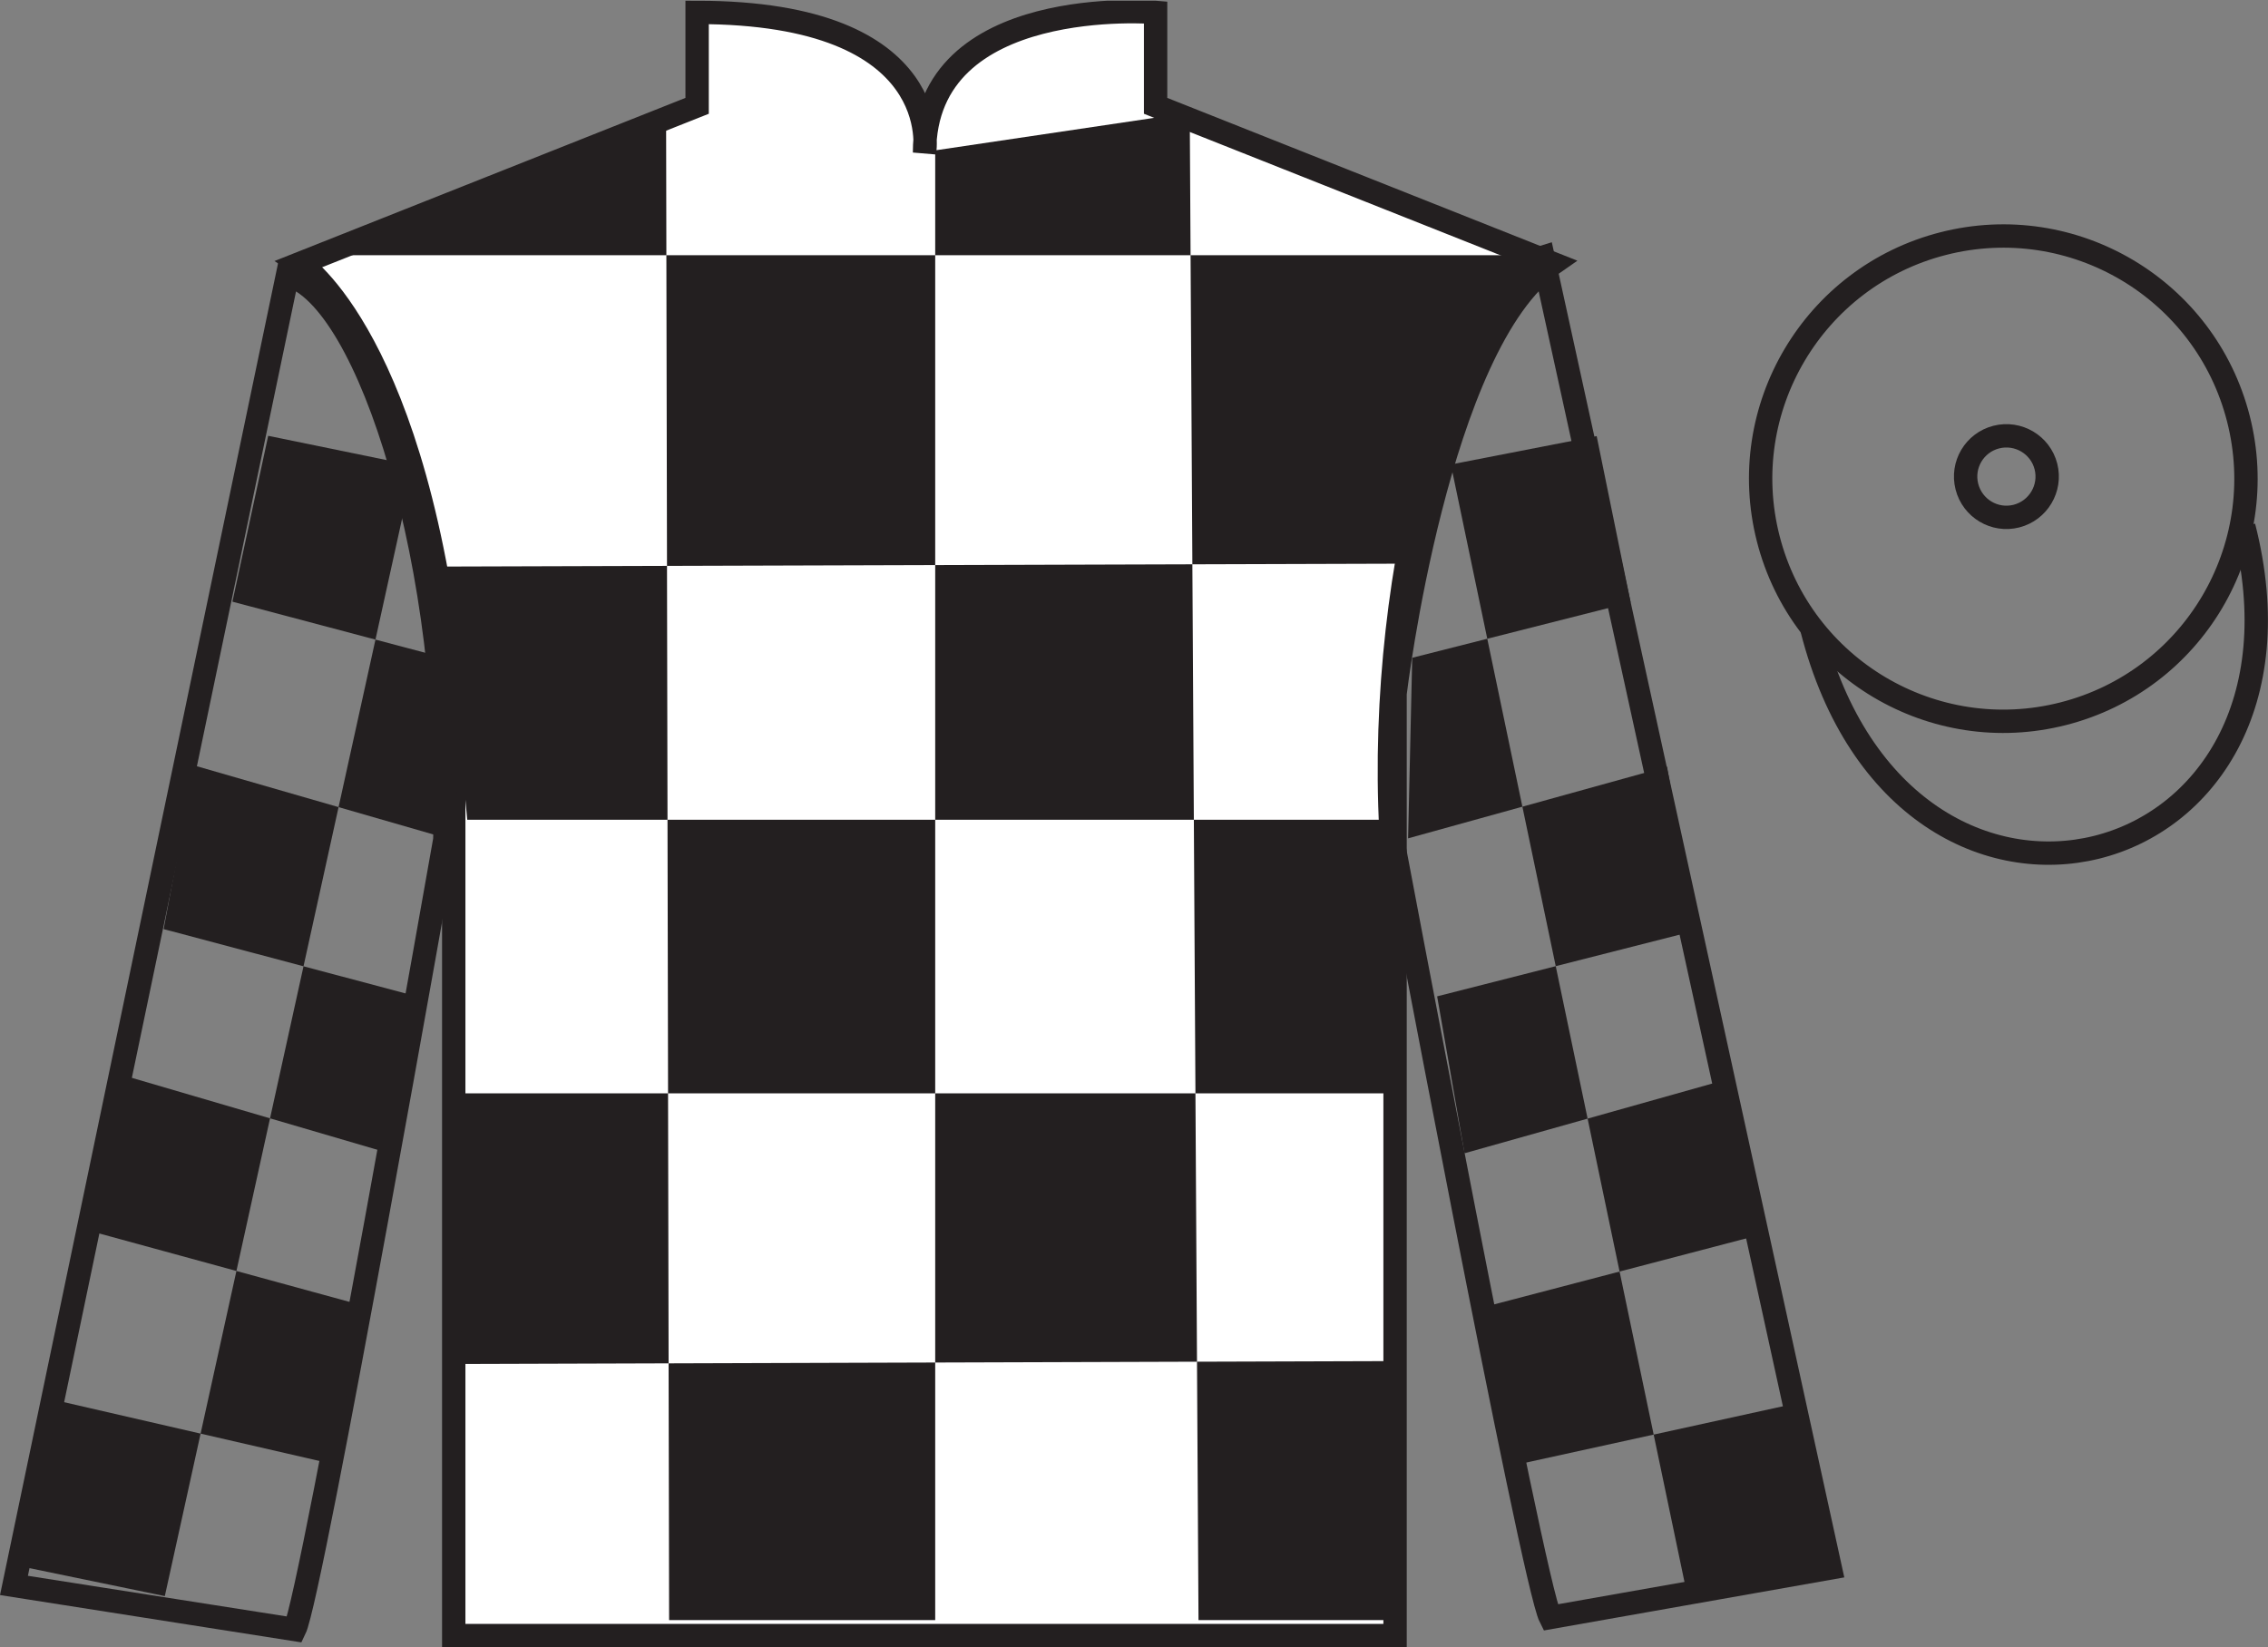
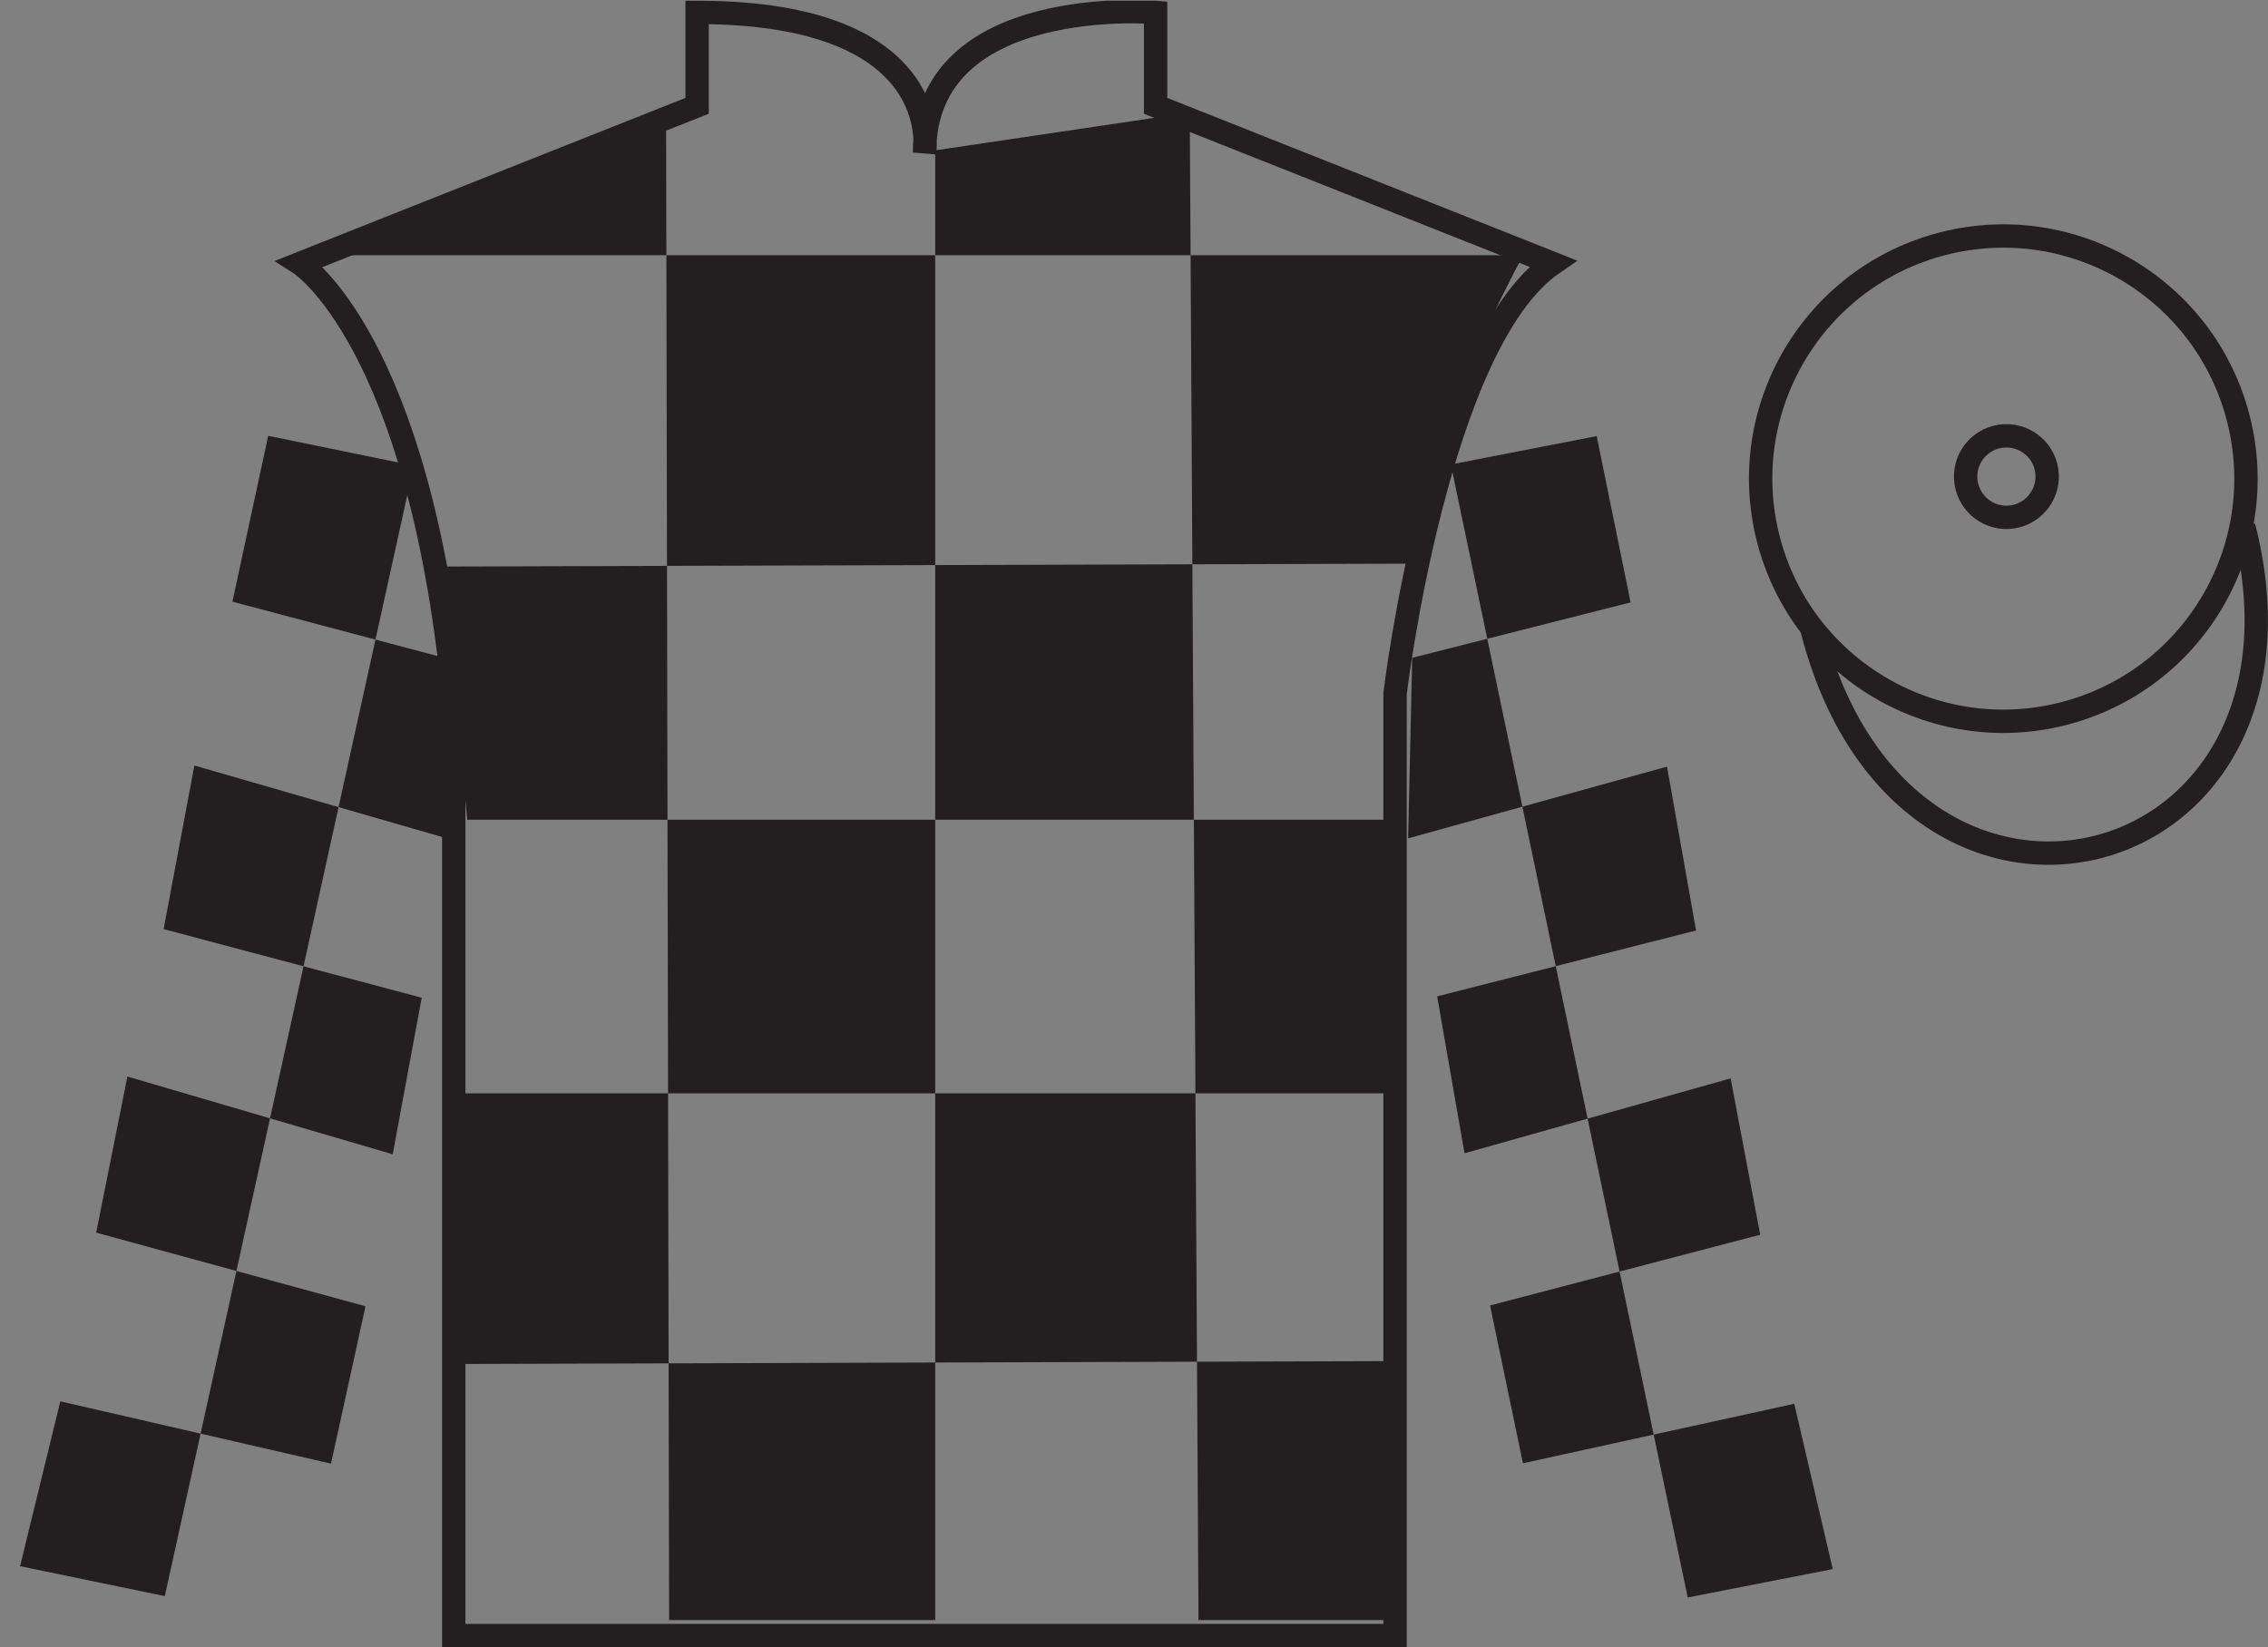
<svg xmlns="http://www.w3.org/2000/svg" width="97.08pt" height="70.53pt" viewBox="0 0 97.08 70.53" version="1.1">
  <rect x="0" y="0" width="97.08" height="70.53" fill="#808080" stroke="none" />
  <defs>
    <clipPath id="clip1">
      <path d="M 0 70.531 L 97.078 70.531 L 97.078 0.031 L 0 0.031 L 0 70.531 Z M 0 70.531 " />
    </clipPath>
  </defs>
  <g id="surface0">
    <g clip-path="url(#clip1)" clip-rule="nonzero">
-       <path style=" stroke:none;fill-rule:nonzero;fill:rgb(100%,100%,100%);fill-opacity:1;" d="M 12.84 11.281 C 12.84 11.281 17.922 14.531 19.422 29.863 C 19.422 29.863 19.422 44.863 19.422 70.031 L 59.715 70.031 L 59.715 29.695 C 59.715 29.695 61.508 14.695 66.465 11.281 L 49.465 4.531 L 49.465 0.531 C 49.465 0.531 39.574 -0.305 39.574 6.531 C 39.574 6.531 40.59 0.531 29.84 0.531 L 29.84 4.531 L 12.84 11.281 " />
      <path style="fill:none;stroke-width:10;stroke-linecap:butt;stroke-linejoin:miter;stroke:rgb(13.73%,12.16%,12.549%);stroke-opacity:1;stroke-miterlimit:4;" d="M 128.398 592.487 C 128.398 592.487 179.219 559.987 194.219 406.667 C 194.219 406.667 194.219 256.667 194.219 4.987 L 597.148 4.987 L 597.148 408.347 C 597.148 408.347 615.078 558.347 664.648 592.487 L 494.648 659.987 L 494.648 699.987 C 494.648 699.987 395.742 708.347 395.742 639.987 C 395.742 639.987 405.898 699.987 298.398 699.987 L 298.398 659.987 L 128.398 592.487 Z M 128.398 592.487 " transform="matrix(0.1,0,0,-0.1,0,70.53)" />
      <path style=" stroke:none;fill-rule:nonzero;fill:rgb(13.73%,12.16%,12.549%);fill-opacity:1;" d="M 28.512 5.066 L 28.641 69.367 L 40.031 69.367 L 40.031 6.438 L 50.926 4.82 L 51.301 69.367 L 59.816 69.367 L 59.816 58.277 L 19.75 58.402 L 19.875 46.812 L 59.816 46.812 L 60.066 35.098 L 20 35.098 L 18.996 24.258 L 60.566 24.133 C 60.82 18.836 65.203 10.926 65.203 10.926 L 13.738 10.926 L 28.512 5.066 " />
-       <path style="fill:none;stroke-width:10;stroke-linecap:butt;stroke-linejoin:miter;stroke:rgb(13.73%,12.16%,12.549%);stroke-opacity:1;stroke-miterlimit:4;" d="M 126.133 7.605 C 133.516 22.683 190.391 345.73 190.391 345.73 C 194.297 460.769 158.164 577.956 123.086 587.605 L 5.977 26.472 L 126.133 7.605 Z M 126.133 7.605 " transform="matrix(0.1,0,0,-0.1,0,70.53)" />
-       <path style="fill:none;stroke-width:10;stroke-linecap:butt;stroke-linejoin:miter;stroke:rgb(13.73%,12.16%,12.549%);stroke-opacity:1;stroke-miterlimit:4;" d="M 783.438 33.933 L 660.508 595.261 C 625.625 584.948 589.258 464.597 595.391 349.636 C 595.391 349.636 655.977 27.683 663.633 12.761 L 783.438 33.933 Z M 783.438 33.933 " transform="matrix(0.1,0,0,-0.1,0,70.53)" />
      <path style="fill:none;stroke-width:10;stroke-linecap:butt;stroke-linejoin:miter;stroke:rgb(13.73%,12.16%,12.549%);stroke-opacity:1;stroke-miterlimit:4;" d="M 883.164 399.714 C 938.75 413.894 972.305 470.456 958.125 526.042 C 943.945 581.628 887.383 615.183 831.797 601.003 C 776.25 586.823 742.695 530.261 756.875 474.675 C 771.055 419.089 827.617 385.534 883.164 399.714 Z M 883.164 399.714 " transform="matrix(0.1,0,0,-0.1,0,70.53)" />
      <path style="fill:none;stroke-width:10;stroke-linecap:butt;stroke-linejoin:miter;stroke:rgb(13.73%,12.16%,12.549%);stroke-opacity:1;stroke-miterlimit:4;" d="M 775.586 435.925 C 815.312 280.261 999.219 327.878 960.43 479.87 " transform="matrix(0.1,0,0,-0.1,0,70.53)" />
      <path style="fill:none;stroke-width:10;stroke-linecap:butt;stroke-linejoin:miter;stroke:rgb(13.73%,12.16%,12.549%);stroke-opacity:1;stroke-miterlimit:4;" d="M 863.125 484.323 C 872.461 486.706 878.125 496.238 875.742 505.573 C 873.359 514.909 863.828 520.534 854.492 518.152 C 845.156 515.769 839.531 506.277 841.914 496.941 C 844.297 487.605 853.789 481.941 863.125 484.323 Z M 863.125 484.323 " transform="matrix(0.1,0,0,-0.1,0,70.53)" />
      <path style=" stroke:none;fill-rule:nonzero;fill:rgb(13.73%,12.16%,12.549%);fill-opacity:1;" d="M 11.48 18.66 L 17.711 19.938 L 7.055 68.34 L 0.859 67.059 L 2.582 60 L 14.168 62.668 L 15.645 55.93 L 4.117 52.777 L 5.453 46.094 L 16.809 49.422 L 18.051 42.719 L 7.004 39.781 L 8.32 32.777 L 19.367 35.965 L 19.273 28.234 L 9.949 25.762 L 11.48 18.66 " />
      <path style=" stroke:none;fill-rule:nonzero;fill:rgb(13.73%,12.16%,12.549%);fill-opacity:1;" d="M 68.344 18.672 L 62.102 19.887 L 72.242 68.398 L 78.449 67.184 L 76.801 60.105 L 65.188 62.652 L 63.781 55.895 L 75.344 52.867 L 74.078 46.172 L 62.688 49.379 L 61.516 42.66 L 72.598 39.84 L 71.355 32.824 L 60.273 35.895 L 60.449 28.164 L 69.797 25.793 L 68.344 18.672 " />
    </g>
  </g>
</svg>